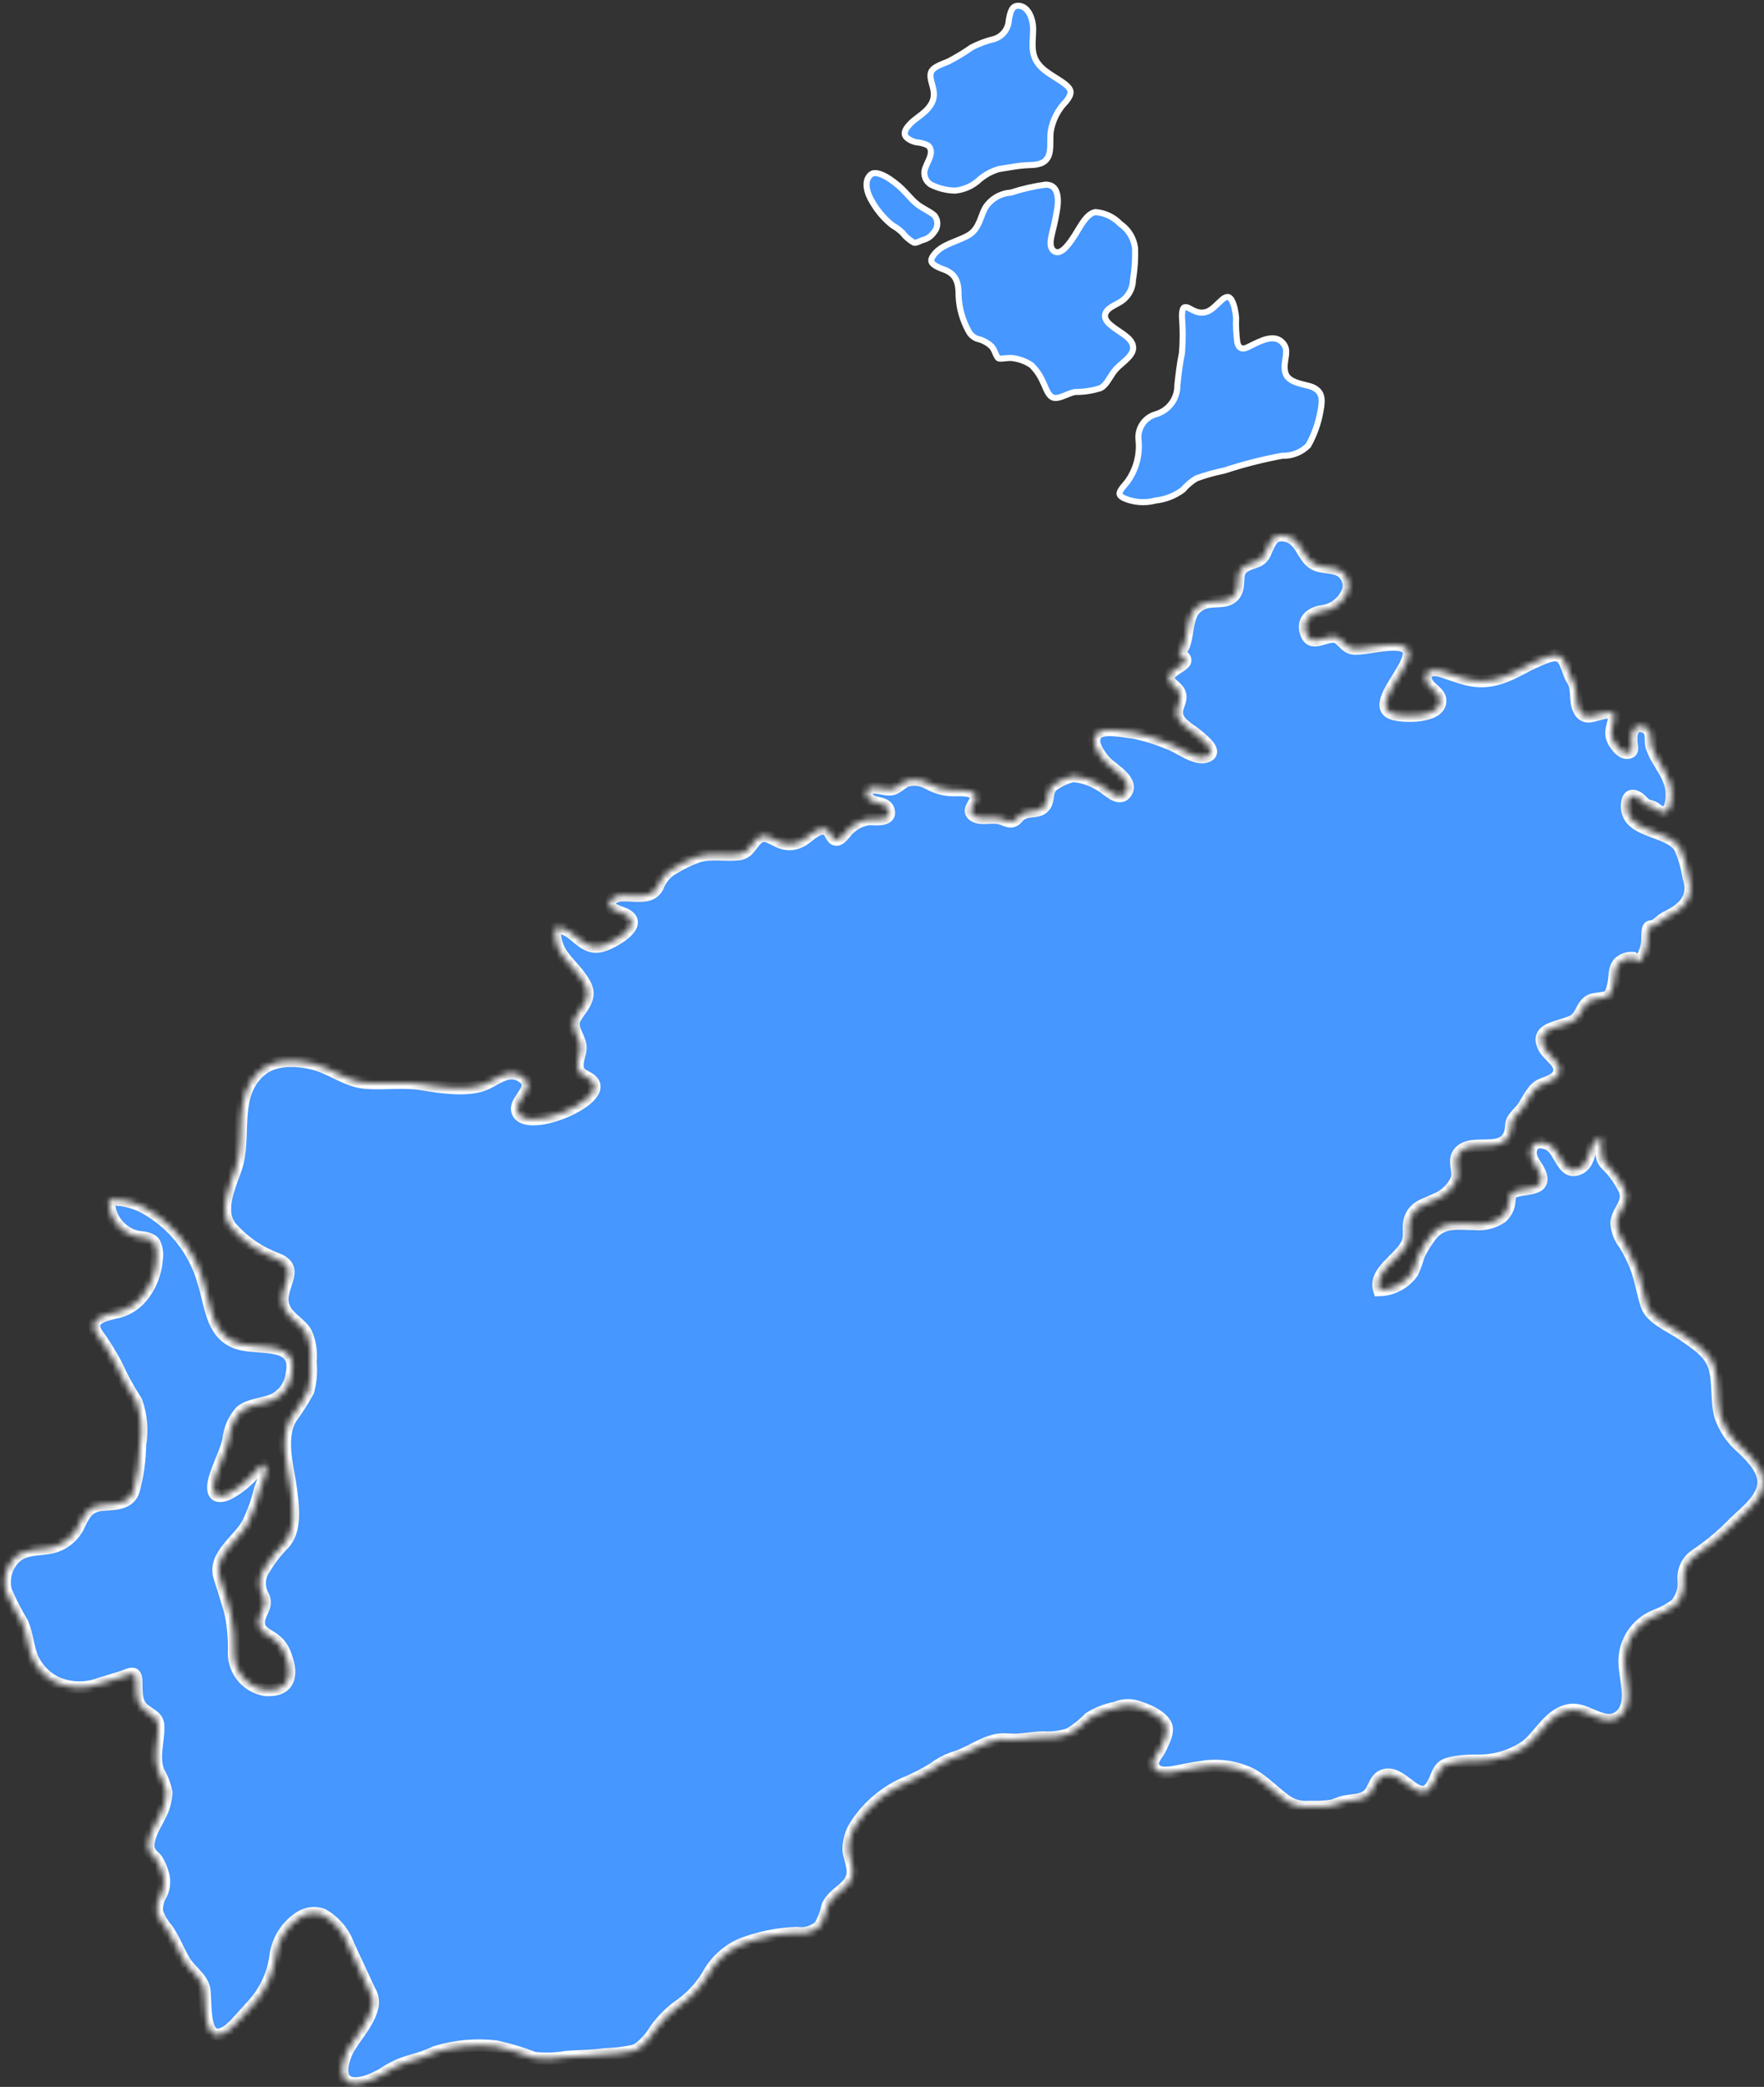
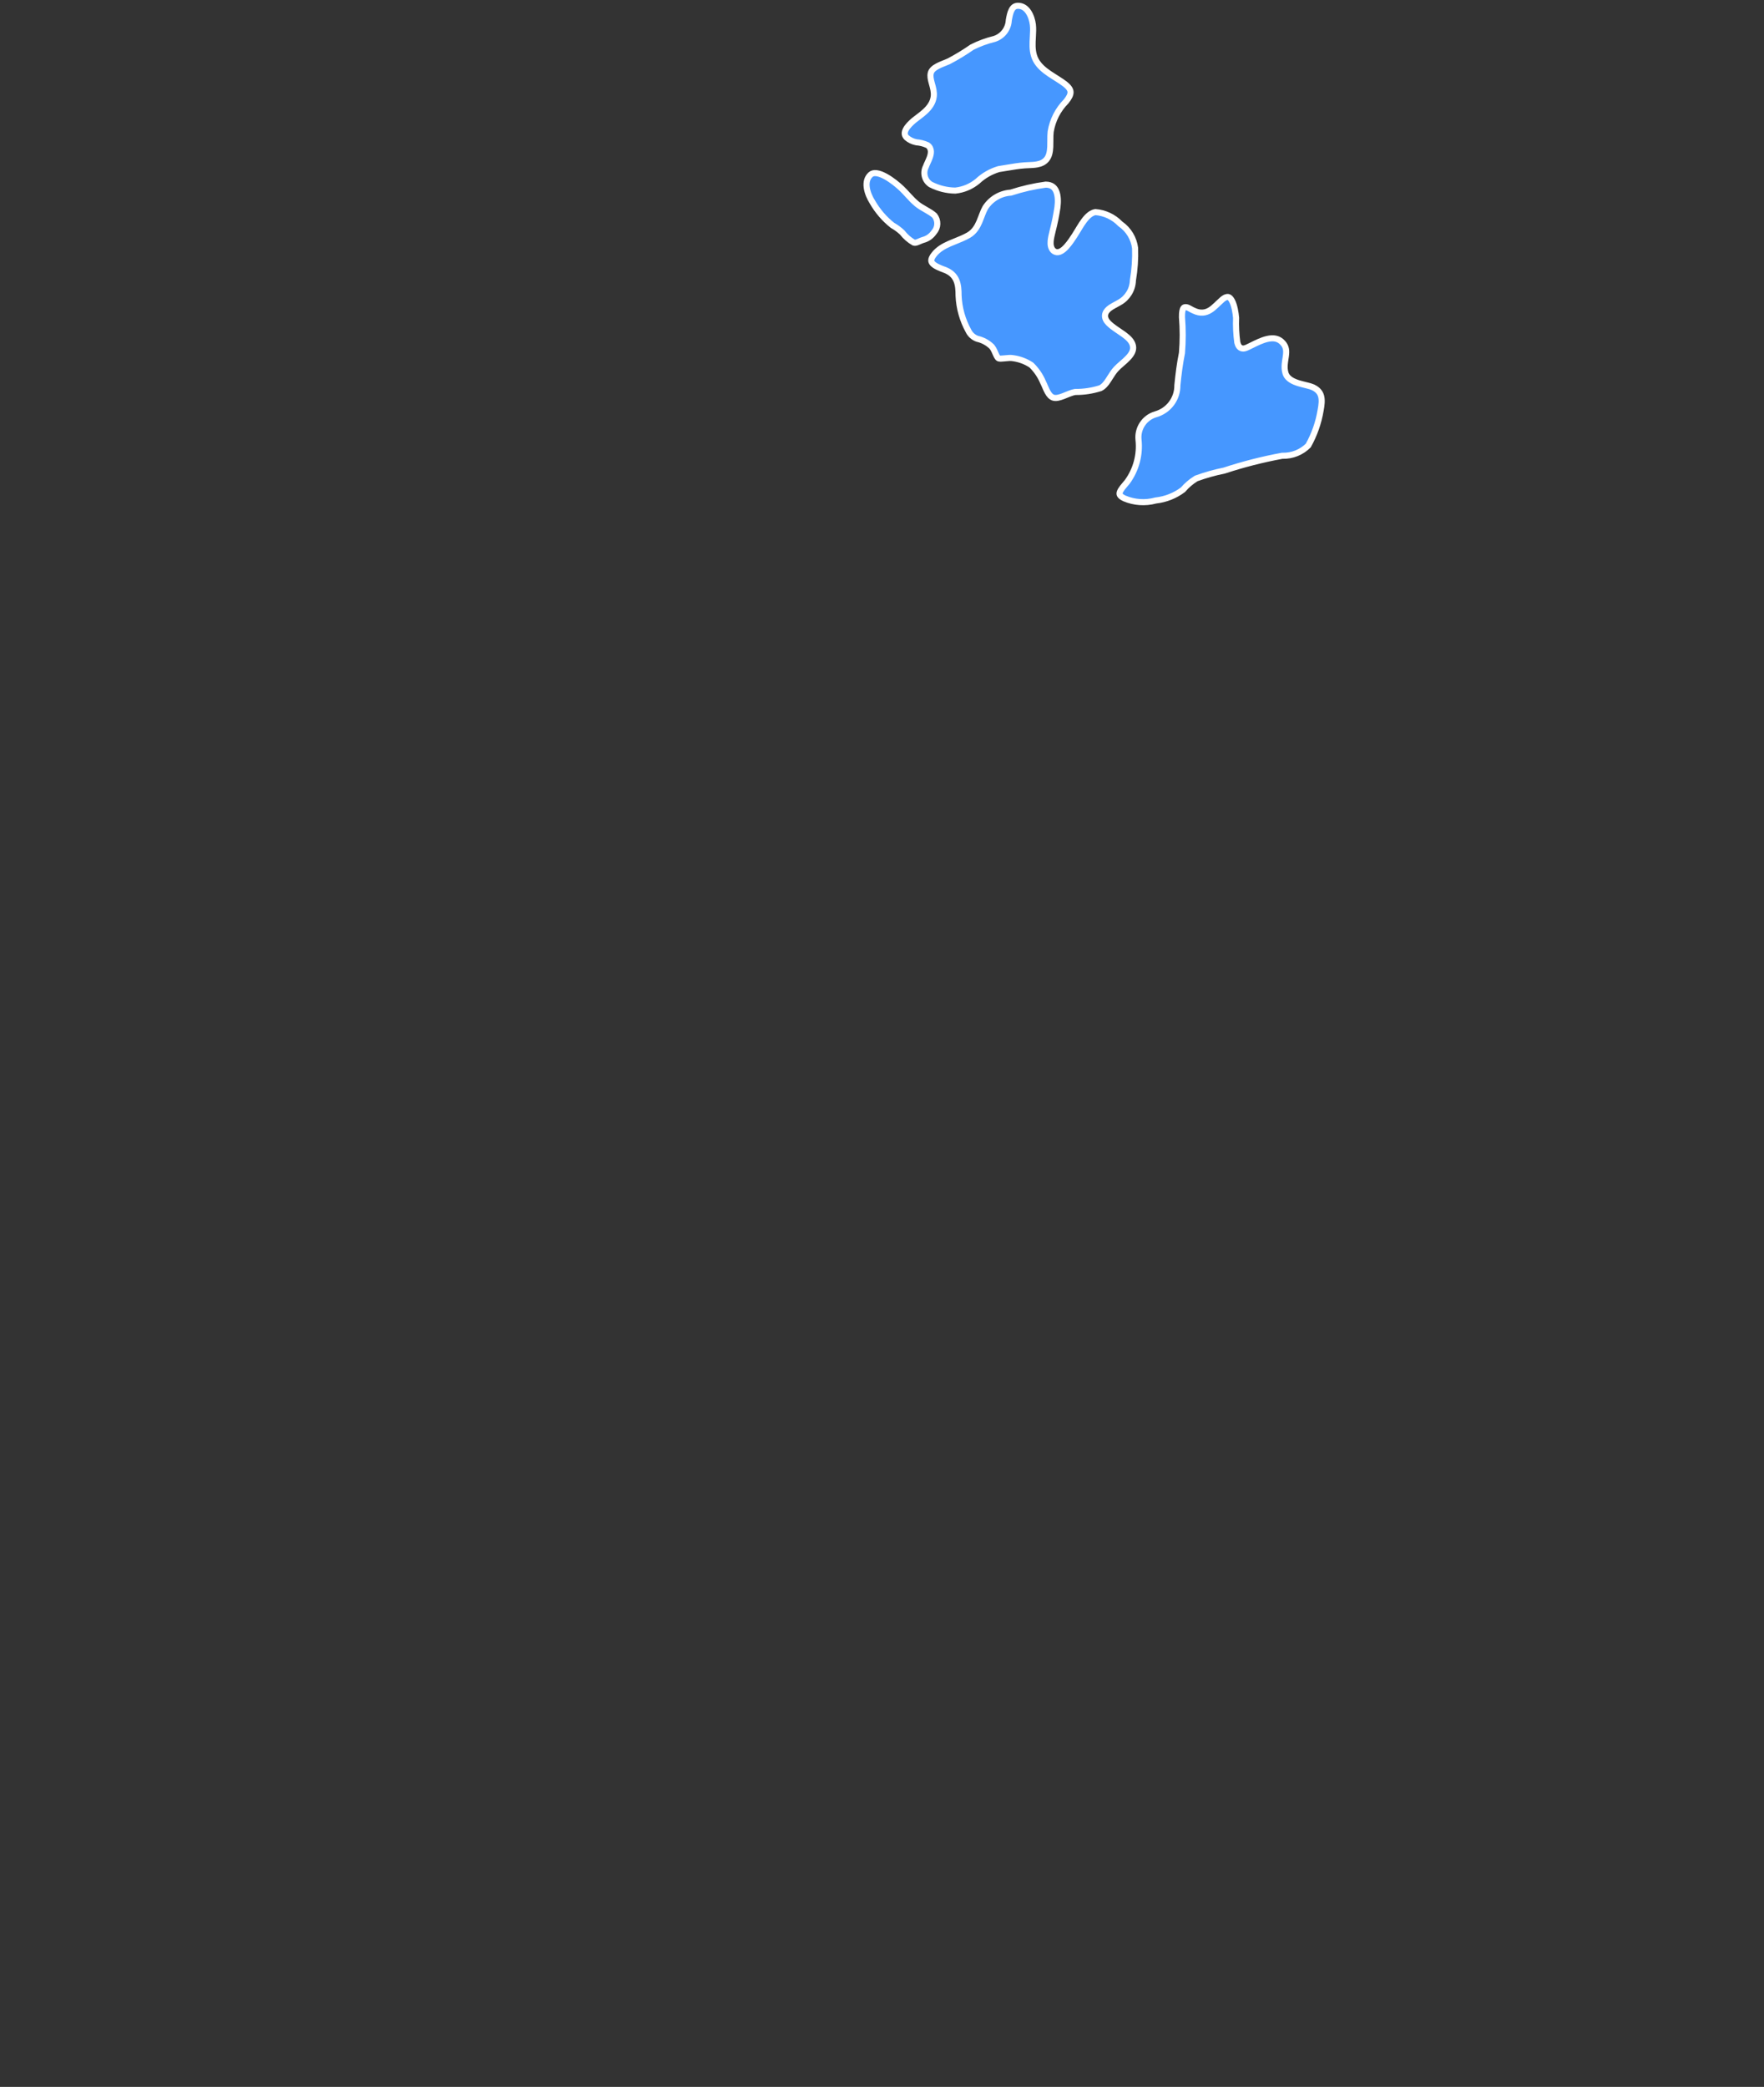
<svg xmlns="http://www.w3.org/2000/svg" width="290" height="343" viewBox="0 0 290 343" fill="none">
  <rect x="0" y="0" width="290" height="343" fill="#333333" stroke="none" />
  <mask id="path-1-inside-1_680_3019" fill="white">
-     <path d="M289.725 244.785C288.931 247.276 285.947 249.257 284.303 251.087C282.601 252.751 280.748 254.255 278.768 255.578C278.107 256.019 277.575 256.626 277.223 257.338C276.872 258.05 276.714 258.842 276.765 259.634C276.854 260.372 276.785 261.119 276.564 261.828C276.342 262.537 275.973 263.191 275.481 263.747C274.488 264.474 273.401 265.065 272.25 265.502C270.829 266.048 269.59 266.984 268.678 268.203C267.765 269.421 267.216 270.872 267.093 272.389C266.772 275.257 268.982 279.936 266.243 282.106C263.768 283.992 260.878 280.672 258.214 281.03C254.795 281.483 253.321 285.049 250.885 286.973C248.581 288.561 245.843 289.398 243.045 289.37C242.006 289.37 240.872 289.369 239.795 289.539C239.153 289.603 238.52 289.736 237.906 289.936C236.452 290.426 236.301 291.822 235.677 292.992C233.561 297.237 230.898 291.275 227.932 291.671C226.401 291.879 226.043 293.256 225.457 294.369C224.456 296.011 222.623 295.747 220.999 296.105C220.205 296.275 219.544 296.69 218.732 296.803C217.618 296.957 216.492 297.008 215.369 296.954C214.206 297.073 213.032 296.857 211.988 296.332C209.758 294.954 207.983 292.785 205.64 291.558C203.141 290.353 200.33 289.951 197.592 290.407C196.251 290.577 194.967 290.841 193.644 291.105C192.605 291.332 190.489 291.728 189.753 290.615C189.016 289.502 190.244 288.426 190.622 287.653C190.999 286.879 192.133 284.898 191.755 283.709C191.188 281.973 188.147 280.804 186.579 280.389C185.51 280.148 184.391 280.254 183.386 280.69C181.865 280.978 180.41 281.548 179.098 282.37C178.129 283.371 177.037 284.246 175.849 284.973C174.492 285.451 173.053 285.65 171.617 285.558C170.276 285.558 168.991 285.785 167.65 285.898C166.309 286.011 165.421 285.804 164.306 285.898C161.491 286.294 159.376 288.2 156.75 288.898C155.572 289.323 154.464 289.921 153.463 290.671C152.164 291.482 150.806 292.195 149.401 292.803C145.88 294.2 142.872 296.644 140.787 299.803C139.904 301.082 139.454 302.609 139.502 304.162C139.634 305.18 140.031 306.143 140.163 307.181C140.522 310.275 137.009 310.784 136.026 313.331C135.785 314.457 135.37 315.539 134.798 316.539C134.296 317.003 133.696 317.348 133.041 317.547C132.387 317.746 131.696 317.795 131.02 317.69C127.868 317.791 124.757 318.429 121.82 319.577C119.442 320.633 117.491 322.462 116.285 324.765C115.02 326.803 113.332 328.546 111.335 329.878C109.97 330.921 108.766 332.161 107.765 333.557C107.068 334.728 106.166 335.763 105.101 336.614C104.808 336.806 104.49 336.958 104.157 337.067C102.579 337.408 100.972 337.598 99.358 337.633C97.261 337.935 95.24 337.897 93.143 338.067C91.385 338.378 89.591 338.435 87.816 338.237C85.778 337.446 83.68 336.815 81.544 336.35C78.225 335.965 74.862 336.267 71.664 337.237C70.344 337.847 68.972 338.339 67.565 338.708C65.918 339.16 64.359 339.887 62.955 340.859C61.576 341.652 58.686 343.048 57.099 342.086C55.512 341.123 56.57 337.935 57.344 336.633C58.705 334.35 60.65 332.406 61.255 329.727C61.418 328.853 61.242 327.949 60.764 327.199C59.611 324.727 58.478 322.237 57.307 319.765C56.549 317.606 55.032 315.796 53.037 314.671C52.414 314.452 51.748 314.381 51.093 314.463C50.437 314.545 49.809 314.777 49.259 315.143C48.138 315.882 47.197 316.861 46.504 318.01C45.811 319.16 45.384 320.449 45.254 321.784C44.856 324.37 43.781 326.804 42.137 328.84C41.249 329.897 40.248 330.935 39.379 331.916C38.51 332.897 37.169 334.369 35.809 334.425C33.296 334.538 33.919 328.312 33.542 326.746C33.013 324.859 31.237 323.897 30.292 322.275C29.348 320.652 28.611 318.709 27.459 317.048C26.734 316.226 26.176 315.271 25.815 314.237C25.728 313.233 25.966 312.227 26.495 311.369C26.782 310.786 26.946 310.149 26.975 309.5C27.004 308.851 26.899 308.202 26.665 307.596C26.47 306.931 26.184 306.296 25.815 305.709C25.513 305.237 25.059 305.011 24.776 304.558C24.524 304.185 24.392 303.744 24.398 303.294C24.398 301.577 25.796 299.52 26.401 298.218C26.971 297.091 27.299 295.857 27.364 294.596C27.118 293.386 26.671 292.225 26.042 291.162C25.135 288.822 26.042 286.275 26.042 283.86C26.042 282.313 25.022 281.973 23.907 281.162C22.264 279.955 22.49 278.389 22.415 276.54C22.415 276.125 22.415 275.294 21.942 275.125C21.47 274.955 20.601 275.445 20.242 275.558C18.995 275.917 17.767 276.351 16.464 276.709C15.286 277.164 14.029 277.379 12.767 277.34C11.504 277.301 10.263 277.009 9.115 276.483C7.449 275.629 6.118 274.24 5.337 272.54C4.563 270.653 4.487 268.634 3.694 266.766C2.654 265.054 1.739 263.27 0.954 261.427C0.712 260.471 0.724 259.468 0.989 258.519C1.254 257.569 1.763 256.705 2.466 256.012C4.052 254.502 6.244 254.766 8.341 254.37C9.392 254.148 10.374 253.675 11.203 252.991C12.032 252.308 12.683 251.435 13.101 250.446C14.046 248.446 14.802 247.446 17.087 247.314C18.977 247.201 21.319 247.144 21.98 244.974C22.641 242.511 22.996 239.976 23.038 237.427C23.454 235.035 23.232 232.575 22.396 230.295C21.149 228.375 20.051 226.363 19.109 224.276C18.127 222.433 17.015 220.662 15.784 218.975C14.613 216.748 17.069 216.201 18.75 215.786C20.511 215.49 22.111 214.581 23.265 213.22C24.717 211.479 25.588 209.329 25.759 207.069C25.926 206.13 25.801 205.162 25.399 204.296C24.795 203.447 23.624 203.409 22.698 203.296C21.308 203.003 20.066 202.229 19.191 201.111C18.316 199.992 17.866 198.601 17.919 197.183C19.882 197.072 21.839 197.489 23.586 198.39C25.981 199.685 28.09 201.448 29.787 203.574C31.485 205.701 32.736 208.147 33.466 210.767C34.751 214.88 34.788 219.843 39.776 220.956C43.365 221.748 49.108 220.465 47.937 225.918C47.824 226.815 47.483 227.669 46.948 228.399C46.412 229.129 45.699 229.71 44.876 230.088C43.119 230.824 41.098 230.767 39.587 231.974C38.407 233.295 37.69 234.965 37.547 236.729C36.999 238.936 35.846 240.936 35.261 243.106C34.675 245.276 35.261 246.559 37.565 245.502C38.854 244.814 40.032 243.936 41.06 242.899C41.514 242.484 42.779 240.786 43.403 240.748C44.385 240.748 42.987 243.993 42.761 244.71C42.289 246.713 41.592 248.656 40.682 250.502C39.171 253.163 35.015 255.747 36.073 259.144C36.696 261.238 37.452 263.313 37.962 265.427C38.361 267.483 38.526 269.578 38.453 271.672C38.445 273.141 38.965 274.564 39.918 275.682C40.871 276.801 42.195 277.54 43.648 277.766C47.956 278.03 48.163 274.879 46.784 271.634C46.403 270.683 45.745 269.869 44.895 269.294C44.083 268.691 42.817 268.257 42.609 267.125C42.25 265.238 44.177 264.295 43.289 262.332C42.88 261.643 42.679 260.85 42.713 260.05C42.746 259.249 43.013 258.475 43.478 257.823C44.386 256.305 45.477 254.905 46.728 253.653C48.749 251.351 48.182 247.446 47.804 244.559C47.313 240.955 45.915 236.484 47.804 233.125C48.858 231.703 49.811 230.209 50.657 228.654C51.092 227.089 51.226 225.457 51.054 223.843C51.235 222.222 50.987 220.583 50.336 219.088C49.429 217.465 47.483 216.692 46.728 214.975C45.273 211.711 49.901 208.579 45.424 206.862C42.499 205.766 39.9 203.948 37.868 201.579C35.846 198.881 37.868 194.73 38.793 192.013C40.569 186.806 38.019 179.956 42.931 175.881C45.178 173.994 48.806 174.164 51.488 174.825C54.492 175.56 56.891 177.692 60.046 177.957C63.201 178.221 66.337 177.673 69.491 178.221C72.382 178.692 76.444 179.315 79.277 178.372C81.412 177.674 83.433 175.334 85.889 176.994C88.345 178.655 84.774 180.636 85.001 182.372C85.606 186.805 100.114 180.9 97.394 177.73C96.525 176.73 94.881 176.806 94.957 175.051C94.957 173.655 95.769 172.787 95.297 171.277C94.825 169.768 93.71 168.617 94.73 167.032C95.75 165.447 97.337 163.976 96.185 161.787C94.296 158.297 90.876 157.032 91.273 152.485C94.654 152.202 95.561 156.749 99.415 155.315C101.304 154.636 106.178 151.749 102.589 150.183C101.644 149.768 99.018 149.184 100.7 147.674C101.588 146.844 103.666 147.259 104.761 147.24C106.273 147.24 107.387 147.127 108.162 145.693C108.64 144.401 109.574 143.328 110.788 142.674C112.025 141.917 113.335 141.285 114.698 140.787C116.946 140.089 119.175 140.655 121.404 140.41C123.161 140.221 123.426 138.712 124.616 137.75C125.806 136.788 126.902 137.92 128.186 138.41C128.848 138.69 129.573 138.79 130.286 138.701C130.999 138.611 131.676 138.335 132.248 137.901C133.211 137.259 134.609 135.75 135.894 136.335C136.555 136.637 136.631 137.769 137.292 137.976C137.953 138.184 138.482 137.448 138.916 136.957C139.391 136.326 139.986 135.794 140.667 135.393C141.347 134.991 142.101 134.728 142.884 134.618C143.866 134.618 146.662 135.033 146.076 133.089C145.566 131.561 142.959 132.354 142.525 130.769C142.015 128.882 144.414 129.505 145.396 129.674C147.285 130.014 147.474 129.146 148.948 128.354C149.576 128.166 150.236 128.111 150.887 128.192C151.537 128.274 152.163 128.489 152.726 128.825C153.92 129.484 155.254 129.846 156.618 129.882C157.543 129.882 159.98 129.674 160.396 130.788C160.811 131.901 158.507 133.165 160.264 134.165C161.284 134.75 163.192 134.165 164.401 134.505C165.024 134.655 165.742 135.127 166.403 134.995C167.064 134.863 167.31 134.24 167.858 133.863C169.01 133.033 170.654 133.712 171.636 132.599C172.618 131.486 171.901 130.052 173.072 129.09C174.077 128.353 175.221 127.826 176.434 127.542C178.028 127.687 179.563 128.211 180.912 129.071C181.97 129.599 183.896 131.882 185.068 130.335C186.598 128.316 182.668 126.316 181.648 125.127C180.628 123.939 178.928 121.599 180.553 120.41C181.818 119.524 184.916 120.297 186.371 120.41C188.314 120.804 190.213 121.392 192.038 122.165C193.739 122.693 196.44 124.958 198.254 124.373C200.615 123.618 197.366 121.335 196.535 120.599C195.231 119.599 193.21 118.58 193.512 116.712C193.682 115.694 194.362 114.939 193.928 113.863C193.493 112.788 192.171 112.411 192.133 111.524C192.039 109.637 197.007 109.184 193.795 107.411C196.1 105.015 194.154 100.505 197.989 99.109C199.576 98.524 201.767 99.298 202.939 97.769C204.11 96.241 202.939 94.373 204.356 93.279C205.772 92.185 207.208 92.694 208.02 90.845C208.738 89.279 209.173 87.6 211.345 88.053C213.518 88.505 213.877 90.468 215.124 91.921C216.37 93.373 217.806 93.052 219.468 93.468C219.868 93.553 220.245 93.724 220.573 93.967C220.901 94.211 221.173 94.522 221.37 94.88C221.567 95.238 221.685 95.634 221.716 96.042C221.746 96.449 221.688 96.858 221.547 97.241C221.173 98.151 220.552 98.939 219.754 99.515C218.957 100.092 218.014 100.435 217.032 100.505C215.142 100.92 213.952 102.279 214.802 104.279C215.879 106.75 218.581 103.599 220.224 105.033C221.49 106.147 221.622 106.769 223.549 106.581C224.834 106.467 226.118 106.222 227.327 106.071C238.662 104.675 223.209 115.882 229.216 117.392C231.105 117.882 236.622 117.901 236.773 115.316C236.924 113.618 234.581 113.165 234.393 111.543C234.204 109.92 236.017 109.996 237.094 110.354C239.965 111.297 242.251 112.392 245.312 111.788C248.372 111.184 250.356 109.562 253.133 108.448C254.285 107.977 256.023 107.109 256.911 108.298C257.629 109.184 257.837 110.731 258.498 111.75C259.48 113.279 258.781 115.279 259.65 116.788C259.807 117.138 260.082 117.423 260.427 117.592C260.772 117.761 261.166 117.803 261.539 117.712C261.917 117.712 265.317 116.543 265.317 117.26C265.544 119.146 264.278 120.09 265.317 121.939C265.752 122.656 266.583 123.826 267.584 123.731C268.586 123.637 268.302 122.901 268.227 122.071C268.113 120.712 268.321 118.939 270.116 119.41C271.91 119.882 271.117 121.561 271.57 122.882C272.553 125.675 274.933 127.58 274.82 130.788C274.82 132.014 274.423 134.071 272.93 133.391C272.364 133.146 272.156 132.731 271.476 132.542C270.796 132.354 270.607 132.373 269.965 131.674C268.982 130.637 267.641 130.203 267.49 132.127C267.074 137.014 274.328 136.184 276.199 139.335C276.863 140.874 277.333 142.49 277.597 144.146C278.692 147.655 276.784 149.372 273.818 150.806C273.138 151.165 272.628 151.787 271.929 152.165C271.665 152.297 271.363 152.165 271.098 152.391C270.834 152.617 270.815 153.58 270.815 154.278C270.824 155.102 270.656 155.919 270.323 156.674C270.153 157.146 269.738 158.032 269.209 158.089C269.004 157.84 268.762 157.623 268.491 157.448C267.829 157.388 267.165 157.547 266.602 157.9C265.223 158.749 265.563 160.315 265.261 161.674C264.751 164.183 264.354 163.844 262.125 164.221C260.368 164.523 260.236 166.108 259.291 167.259C257.836 168.994 251.735 168.391 253.907 172.315C254.53 173.428 256.42 174.598 256.363 175.806C256.363 177.56 254.19 177.787 253.038 178.447C251.886 179.108 251.149 180.881 250.223 182.221C249.721 182.734 249.247 183.276 248.807 183.843C248.278 184.655 248.542 185.202 248.296 186.051C247.239 189.994 241.798 186.881 239.814 189.504C238.908 190.711 239.814 192.315 239.531 193.692C239.203 194.469 238.724 195.173 238.12 195.763C237.517 196.352 236.802 196.816 236.017 197.126C234.26 197.994 232.636 198.201 231.861 200.183C231.275 201.673 231.993 203.069 231.275 204.503C230.085 206.937 225.759 208.994 226.742 212.05C227.824 212.023 228.886 211.742 229.84 211.231C230.795 210.72 231.617 209.992 232.239 209.107C232.636 208.164 232.983 207.2 233.278 206.22C233.805 205.147 234.438 204.13 235.167 203.183C237.056 200.617 239.588 201.164 242.44 201.183C243.993 201.337 245.55 200.943 246.842 200.069C247.46 199.524 247.89 198.798 248.07 197.994C248.24 197.296 248.07 196.428 248.693 195.994C250.167 195.051 254.512 195.994 253.151 192.711C252.623 191.447 251.262 190.371 251.735 188.824C252.112 187.56 253.34 187.579 254.436 188.013C256.495 188.843 256.779 192.975 259.234 192.22C261.69 191.466 260.859 188.673 262.635 187.277C262.824 187.126 263.032 186.994 263.258 186.843C263.153 187.944 263.191 189.054 263.372 190.145C263.542 191.088 264.335 191.598 264.958 192.315C265.729 193.225 266.394 194.219 266.942 195.277C268.17 197.673 265.865 198.805 265.733 201.069C265.842 202.337 266.322 203.544 267.112 204.541C267.777 205.647 268.358 206.801 268.85 207.994C269.738 210.145 270.002 212.484 270.739 214.616C271.476 216.748 274.763 218.031 276.69 219.39C278.617 220.748 281.073 222.182 281.828 224.673C282.584 227.163 282.131 230.069 282.811 232.71C283.498 234.747 284.725 236.56 286.362 237.955C288.554 240.012 290.556 242.295 289.725 244.785Z" />
-   </mask>
+     </mask>
  <path d="M289.725 244.785C288.931 247.276 285.947 249.257 284.303 251.087C282.601 252.751 280.748 254.255 278.768 255.578C278.107 256.019 277.575 256.626 277.223 257.338C276.872 258.05 276.714 258.842 276.765 259.634C276.854 260.372 276.785 261.119 276.564 261.828C276.342 262.537 275.973 263.191 275.481 263.747C274.488 264.474 273.401 265.065 272.25 265.502C270.829 266.048 269.59 266.984 268.678 268.203C267.765 269.421 267.216 270.872 267.093 272.389C266.772 275.257 268.982 279.936 266.243 282.106C263.768 283.992 260.878 280.672 258.214 281.03C254.795 281.483 253.321 285.049 250.885 286.973C248.581 288.561 245.843 289.398 243.045 289.37C242.006 289.37 240.872 289.369 239.795 289.539C239.153 289.603 238.52 289.736 237.906 289.936C236.452 290.426 236.301 291.822 235.677 292.992C233.561 297.237 230.898 291.275 227.932 291.671C226.401 291.879 226.043 293.256 225.457 294.369C224.456 296.011 222.623 295.747 220.999 296.105C220.205 296.275 219.544 296.69 218.732 296.803C217.618 296.957 216.492 297.008 215.369 296.954C214.206 297.073 213.032 296.857 211.988 296.332C209.758 294.954 207.983 292.785 205.64 291.558C203.141 290.353 200.33 289.951 197.592 290.407C196.251 290.577 194.967 290.841 193.644 291.105C192.605 291.332 190.489 291.728 189.753 290.615C189.016 289.502 190.244 288.426 190.622 287.653C190.999 286.879 192.133 284.898 191.755 283.709C191.188 281.973 188.147 280.804 186.579 280.389C185.51 280.148 184.391 280.254 183.386 280.69C181.865 280.978 180.41 281.548 179.098 282.37C178.129 283.371 177.037 284.246 175.849 284.973C174.492 285.451 173.053 285.65 171.617 285.558C170.276 285.558 168.991 285.785 167.65 285.898C166.309 286.011 165.421 285.804 164.306 285.898C161.491 286.294 159.376 288.2 156.75 288.898C155.572 289.323 154.464 289.921 153.463 290.671C152.164 291.482 150.806 292.195 149.401 292.803C145.88 294.2 142.872 296.644 140.787 299.803C139.904 301.082 139.454 302.609 139.502 304.162C139.634 305.18 140.031 306.143 140.163 307.181C140.522 310.275 137.009 310.784 136.026 313.331C135.785 314.457 135.37 315.539 134.798 316.539C134.296 317.003 133.696 317.348 133.041 317.547C132.387 317.746 131.696 317.795 131.02 317.69C127.868 317.791 124.757 318.429 121.82 319.577C119.442 320.633 117.491 322.462 116.285 324.765C115.02 326.803 113.332 328.546 111.335 329.878C109.97 330.921 108.766 332.161 107.765 333.557C107.068 334.728 106.166 335.763 105.101 336.614C104.808 336.806 104.49 336.958 104.157 337.067C102.579 337.408 100.972 337.598 99.358 337.633C97.261 337.935 95.24 337.897 93.143 338.067C91.385 338.378 89.591 338.435 87.816 338.237C85.778 337.446 83.68 336.815 81.544 336.35C78.225 335.965 74.862 336.267 71.664 337.237C70.344 337.847 68.972 338.339 67.565 338.708C65.918 339.16 64.359 339.887 62.955 340.859C61.576 341.652 58.686 343.048 57.099 342.086C55.512 341.123 56.57 337.935 57.344 336.633C58.705 334.35 60.65 332.406 61.255 329.727C61.418 328.853 61.242 327.949 60.764 327.199C59.611 324.727 58.478 322.237 57.307 319.765C56.549 317.606 55.032 315.796 53.037 314.671C52.414 314.452 51.748 314.381 51.093 314.463C50.437 314.545 49.809 314.777 49.259 315.143C48.138 315.882 47.197 316.861 46.504 318.01C45.811 319.16 45.384 320.449 45.254 321.784C44.856 324.37 43.781 326.804 42.137 328.84C41.249 329.897 40.248 330.935 39.379 331.916C38.51 332.897 37.169 334.369 35.809 334.425C33.296 334.538 33.919 328.312 33.542 326.746C33.013 324.859 31.237 323.897 30.292 322.275C29.348 320.652 28.611 318.709 27.459 317.048C26.734 316.226 26.176 315.271 25.815 314.237C25.728 313.233 25.966 312.227 26.495 311.369C26.782 310.786 26.946 310.149 26.975 309.5C27.004 308.851 26.899 308.202 26.665 307.596C26.47 306.931 26.184 306.296 25.815 305.709C25.513 305.237 25.059 305.011 24.776 304.558C24.524 304.185 24.392 303.744 24.398 303.294C24.398 301.577 25.796 299.52 26.401 298.218C26.971 297.091 27.299 295.857 27.364 294.596C27.118 293.386 26.671 292.225 26.042 291.162C25.135 288.822 26.042 286.275 26.042 283.86C26.042 282.313 25.022 281.973 23.907 281.162C22.264 279.955 22.49 278.389 22.415 276.54C22.415 276.125 22.415 275.294 21.942 275.125C21.47 274.955 20.601 275.445 20.242 275.558C18.995 275.917 17.767 276.351 16.464 276.709C15.286 277.164 14.029 277.379 12.767 277.34C11.504 277.301 10.263 277.009 9.115 276.483C7.449 275.629 6.118 274.24 5.337 272.54C4.563 270.653 4.487 268.634 3.694 266.766C2.654 265.054 1.739 263.27 0.954 261.427C0.712 260.471 0.724 259.468 0.989 258.519C1.254 257.569 1.763 256.705 2.466 256.012C4.052 254.502 6.244 254.766 8.341 254.37C9.392 254.148 10.374 253.675 11.203 252.991C12.032 252.308 12.683 251.435 13.101 250.446C14.046 248.446 14.802 247.446 17.087 247.314C18.977 247.201 21.319 247.144 21.98 244.974C22.641 242.511 22.996 239.976 23.038 237.427C23.454 235.035 23.232 232.575 22.396 230.295C21.149 228.375 20.051 226.363 19.109 224.276C18.127 222.433 17.015 220.662 15.784 218.975C14.613 216.748 17.069 216.201 18.75 215.786C20.511 215.49 22.111 214.581 23.265 213.22C24.717 211.479 25.588 209.329 25.759 207.069C25.926 206.13 25.801 205.162 25.399 204.296C24.795 203.447 23.624 203.409 22.698 203.296C21.308 203.003 20.066 202.229 19.191 201.111C18.316 199.992 17.866 198.601 17.919 197.183C19.882 197.072 21.839 197.489 23.586 198.39C25.981 199.685 28.09 201.448 29.787 203.574C31.485 205.701 32.736 208.147 33.466 210.767C34.751 214.88 34.788 219.843 39.776 220.956C43.365 221.748 49.108 220.465 47.937 225.918C47.824 226.815 47.483 227.669 46.948 228.399C46.412 229.129 45.699 229.71 44.876 230.088C43.119 230.824 41.098 230.767 39.587 231.974C38.407 233.295 37.69 234.965 37.547 236.729C36.999 238.936 35.846 240.936 35.261 243.106C34.675 245.276 35.261 246.559 37.565 245.502C38.854 244.814 40.032 243.936 41.06 242.899C41.514 242.484 42.779 240.786 43.403 240.748C44.385 240.748 42.987 243.993 42.761 244.71C42.289 246.713 41.592 248.656 40.682 250.502C39.171 253.163 35.015 255.747 36.073 259.144C36.696 261.238 37.452 263.313 37.962 265.427C38.361 267.483 38.526 269.578 38.453 271.672C38.445 273.141 38.965 274.564 39.918 275.682C40.871 276.801 42.195 277.54 43.648 277.766C47.956 278.03 48.163 274.879 46.784 271.634C46.403 270.683 45.745 269.869 44.895 269.294C44.083 268.691 42.817 268.257 42.609 267.125C42.25 265.238 44.177 264.295 43.289 262.332C42.88 261.643 42.679 260.85 42.713 260.05C42.746 259.249 43.013 258.475 43.478 257.823C44.386 256.305 45.477 254.905 46.728 253.653C48.749 251.351 48.182 247.446 47.804 244.559C47.313 240.955 45.915 236.484 47.804 233.125C48.858 231.703 49.811 230.209 50.657 228.654C51.092 227.089 51.226 225.457 51.054 223.843C51.235 222.222 50.987 220.583 50.336 219.088C49.429 217.465 47.483 216.692 46.728 214.975C45.273 211.711 49.901 208.579 45.424 206.862C42.499 205.766 39.9 203.948 37.868 201.579C35.846 198.881 37.868 194.73 38.793 192.013C40.569 186.806 38.019 179.956 42.931 175.881C45.178 173.994 48.806 174.164 51.488 174.825C54.492 175.56 56.891 177.692 60.046 177.957C63.201 178.221 66.337 177.673 69.491 178.221C72.382 178.692 76.444 179.315 79.277 178.372C81.412 177.674 83.433 175.334 85.889 176.994C88.345 178.655 84.774 180.636 85.001 182.372C85.606 186.805 100.114 180.9 97.394 177.73C96.525 176.73 94.881 176.806 94.957 175.051C94.957 173.655 95.769 172.787 95.297 171.277C94.825 169.768 93.71 168.617 94.73 167.032C95.75 165.447 97.337 163.976 96.185 161.787C94.296 158.297 90.876 157.032 91.273 152.485C94.654 152.202 95.561 156.749 99.415 155.315C101.304 154.636 106.178 151.749 102.589 150.183C101.644 149.768 99.018 149.184 100.7 147.674C101.588 146.844 103.666 147.259 104.761 147.24C106.273 147.24 107.387 147.127 108.162 145.693C108.64 144.401 109.574 143.328 110.788 142.674C112.025 141.917 113.335 141.285 114.698 140.787C116.946 140.089 119.175 140.655 121.404 140.41C123.161 140.221 123.426 138.712 124.616 137.75C125.806 136.788 126.902 137.92 128.186 138.41C128.848 138.69 129.573 138.79 130.286 138.701C130.999 138.611 131.676 138.335 132.248 137.901C133.211 137.259 134.609 135.75 135.894 136.335C136.555 136.637 136.631 137.769 137.292 137.976C137.953 138.184 138.482 137.448 138.916 136.957C139.391 136.326 139.986 135.794 140.667 135.393C141.347 134.991 142.101 134.728 142.884 134.618C143.866 134.618 146.662 135.033 146.076 133.089C145.566 131.561 142.959 132.354 142.525 130.769C142.015 128.882 144.414 129.505 145.396 129.674C147.285 130.014 147.474 129.146 148.948 128.354C149.576 128.166 150.236 128.111 150.887 128.192C151.537 128.274 152.163 128.489 152.726 128.825C153.92 129.484 155.254 129.846 156.618 129.882C157.543 129.882 159.98 129.674 160.396 130.788C160.811 131.901 158.507 133.165 160.264 134.165C161.284 134.75 163.192 134.165 164.401 134.505C165.024 134.655 165.742 135.127 166.403 134.995C167.064 134.863 167.31 134.24 167.858 133.863C169.01 133.033 170.654 133.712 171.636 132.599C172.618 131.486 171.901 130.052 173.072 129.09C174.077 128.353 175.221 127.826 176.434 127.542C178.028 127.687 179.563 128.211 180.912 129.071C181.97 129.599 183.896 131.882 185.068 130.335C186.598 128.316 182.668 126.316 181.648 125.127C180.628 123.939 178.928 121.599 180.553 120.41C181.818 119.524 184.916 120.297 186.371 120.41C188.314 120.804 190.213 121.392 192.038 122.165C193.739 122.693 196.44 124.958 198.254 124.373C200.615 123.618 197.366 121.335 196.535 120.599C195.231 119.599 193.21 118.58 193.512 116.712C193.682 115.694 194.362 114.939 193.928 113.863C193.493 112.788 192.171 112.411 192.133 111.524C192.039 109.637 197.007 109.184 193.795 107.411C196.1 105.015 194.154 100.505 197.989 99.109C199.576 98.524 201.767 99.298 202.939 97.769C204.11 96.241 202.939 94.373 204.356 93.279C205.772 92.185 207.208 92.694 208.02 90.845C208.738 89.279 209.173 87.6 211.345 88.053C213.518 88.505 213.877 90.468 215.124 91.921C216.37 93.373 217.806 93.052 219.468 93.468C219.868 93.553 220.245 93.724 220.573 93.967C220.901 94.211 221.173 94.522 221.37 94.88C221.567 95.238 221.685 95.634 221.716 96.042C221.746 96.449 221.688 96.858 221.547 97.241C221.173 98.151 220.552 98.939 219.754 99.515C218.957 100.092 218.014 100.435 217.032 100.505C215.142 100.92 213.952 102.279 214.802 104.279C215.879 106.75 218.581 103.599 220.224 105.033C221.49 106.147 221.622 106.769 223.549 106.581C224.834 106.467 226.118 106.222 227.327 106.071C238.662 104.675 223.209 115.882 229.216 117.392C231.105 117.882 236.622 117.901 236.773 115.316C236.924 113.618 234.581 113.165 234.393 111.543C234.204 109.92 236.017 109.996 237.094 110.354C239.965 111.297 242.251 112.392 245.312 111.788C248.372 111.184 250.356 109.562 253.133 108.448C254.285 107.977 256.023 107.109 256.911 108.298C257.629 109.184 257.837 110.731 258.498 111.75C259.48 113.279 258.781 115.279 259.65 116.788C259.807 117.138 260.082 117.423 260.427 117.592C260.772 117.761 261.166 117.803 261.539 117.712C261.917 117.712 265.317 116.543 265.317 117.26C265.544 119.146 264.278 120.09 265.317 121.939C265.752 122.656 266.583 123.826 267.584 123.731C268.586 123.637 268.302 122.901 268.227 122.071C268.113 120.712 268.321 118.939 270.116 119.41C271.91 119.882 271.117 121.561 271.57 122.882C272.553 125.675 274.933 127.58 274.82 130.788C274.82 132.014 274.423 134.071 272.93 133.391C272.364 133.146 272.156 132.731 271.476 132.542C270.796 132.354 270.607 132.373 269.965 131.674C268.982 130.637 267.641 130.203 267.49 132.127C267.074 137.014 274.328 136.184 276.199 139.335C276.863 140.874 277.333 142.49 277.597 144.146C278.692 147.655 276.784 149.372 273.818 150.806C273.138 151.165 272.628 151.787 271.929 152.165C271.665 152.297 271.363 152.165 271.098 152.391C270.834 152.617 270.815 153.58 270.815 154.278C270.824 155.102 270.656 155.919 270.323 156.674C270.153 157.146 269.738 158.032 269.209 158.089C269.004 157.84 268.762 157.623 268.491 157.448C267.829 157.388 267.165 157.547 266.602 157.9C265.223 158.749 265.563 160.315 265.261 161.674C264.751 164.183 264.354 163.844 262.125 164.221C260.368 164.523 260.236 166.108 259.291 167.259C257.836 168.994 251.735 168.391 253.907 172.315C254.53 173.428 256.42 174.598 256.363 175.806C256.363 177.56 254.19 177.787 253.038 178.447C251.886 179.108 251.149 180.881 250.223 182.221C249.721 182.734 249.247 183.276 248.807 183.843C248.278 184.655 248.542 185.202 248.296 186.051C247.239 189.994 241.798 186.881 239.814 189.504C238.908 190.711 239.814 192.315 239.531 193.692C239.203 194.469 238.724 195.173 238.12 195.763C237.517 196.352 236.802 196.816 236.017 197.126C234.26 197.994 232.636 198.201 231.861 200.183C231.275 201.673 231.993 203.069 231.275 204.503C230.085 206.937 225.759 208.994 226.742 212.05C227.824 212.023 228.886 211.742 229.84 211.231C230.795 210.72 231.617 209.992 232.239 209.107C232.636 208.164 232.983 207.2 233.278 206.22C233.805 205.147 234.438 204.13 235.167 203.183C237.056 200.617 239.588 201.164 242.44 201.183C243.993 201.337 245.55 200.943 246.842 200.069C247.46 199.524 247.89 198.798 248.07 197.994C248.24 197.296 248.07 196.428 248.693 195.994C250.167 195.051 254.512 195.994 253.151 192.711C252.623 191.447 251.262 190.371 251.735 188.824C252.112 187.56 253.34 187.579 254.436 188.013C256.495 188.843 256.779 192.975 259.234 192.22C261.69 191.466 260.859 188.673 262.635 187.277C262.824 187.126 263.032 186.994 263.258 186.843C263.153 187.944 263.191 189.054 263.372 190.145C263.542 191.088 264.335 191.598 264.958 192.315C265.729 193.225 266.394 194.219 266.942 195.277C268.17 197.673 265.865 198.805 265.733 201.069C265.842 202.337 266.322 203.544 267.112 204.541C267.777 205.647 268.358 206.801 268.85 207.994C269.738 210.145 270.002 212.484 270.739 214.616C271.476 216.748 274.763 218.031 276.69 219.39C278.617 220.748 281.073 222.182 281.828 224.673C282.584 227.163 282.131 230.069 282.811 232.71C283.498 234.747 284.725 236.56 286.362 237.955C288.554 240.012 290.556 242.295 289.725 244.785Z" fill="#4697FF" stroke="white" stroke-width="2" mask="url(#path-1-inside-1_680_3019)" />
  <path d="M143.431 33.219L143.426 33.21L143.42 33.201C142.991 32.523 142.602 31.648 142.49 30.808C142.378 29.976 142.541 29.239 143.126 28.706C143.361 28.493 143.675 28.41 144.099 28.462C144.533 28.516 145.038 28.71 145.57 28.998C146.629 29.572 147.664 30.449 148.226 30.982C148.563 31.303 148.874 31.642 149.198 31.995C149.268 32.071 149.338 32.148 149.41 32.225C149.806 32.654 150.226 33.095 150.706 33.494C151.163 33.875 151.687 34.173 152.167 34.446C152.207 34.469 152.246 34.491 152.285 34.514C152.8 34.808 153.262 35.083 153.643 35.432C153.946 35.823 154.105 36.307 154.091 36.802C154.077 37.309 153.884 37.794 153.545 38.172L153.524 38.195L153.506 38.221C153.087 38.824 152.465 39.255 151.753 39.437L151.74 39.44L151.728 39.444C151.546 39.501 151.369 39.578 151.216 39.645C151.205 39.65 151.194 39.654 151.183 39.659C151.036 39.724 150.908 39.78 150.781 39.824C150.524 39.914 150.355 39.925 150.21 39.869C149.489 39.448 148.855 38.894 148.341 38.236L148.317 38.205L148.287 38.177C147.81 37.735 147.282 37.35 146.715 37.032C145.39 35.979 144.276 34.685 143.431 33.219Z" fill="#4697FF" stroke="white" />
  <path d="M152.21 27.395L152.229 27.357L152.242 27.317C152.285 27.179 152.374 26.987 152.497 26.723L152.502 26.711C152.619 26.458 152.758 26.157 152.863 25.854C152.966 25.556 153.053 25.213 153.037 24.877C153.02 24.521 152.884 24.157 152.535 23.898L152.492 23.866L152.443 23.843C151.879 23.588 151.274 23.433 150.657 23.387C150.061 23.276 149.506 23.009 149.048 22.614C148.826 22.384 148.748 22.172 148.736 21.98C148.723 21.773 148.783 21.537 148.922 21.272C149.207 20.732 149.752 20.203 150.236 19.794C150.416 19.642 150.628 19.483 150.87 19.302C150.94 19.25 151.012 19.195 151.087 19.139C151.411 18.894 151.767 18.617 152.101 18.306C152.762 17.691 153.394 16.89 153.509 15.845C153.59 15.133 153.395 14.434 153.231 13.847C153.216 13.793 153.201 13.74 153.187 13.688C153.005 13.025 152.891 12.497 153.023 11.991C153.139 11.549 153.518 11.198 154.114 10.879C154.404 10.724 154.722 10.589 155.046 10.458C155.122 10.428 155.199 10.397 155.277 10.366C155.519 10.269 155.763 10.172 155.977 10.075L155.99 10.069L156.003 10.062C157.317 9.371 158.587 8.598 159.805 7.748C160.963 7.165 162.185 6.715 163.445 6.408L163.462 6.403L163.478 6.398C164.146 6.185 164.732 5.771 165.156 5.213C165.573 4.665 165.813 4.003 165.846 3.316C165.951 2.723 166.064 2.119 166.304 1.653C166.422 1.424 166.56 1.254 166.719 1.14C166.873 1.03 167.073 0.954 167.353 0.95C168.088 0.951 168.638 1.334 169.049 1.932C169.468 2.541 169.713 3.34 169.801 4.039C169.878 4.682 169.841 5.332 169.801 6.029C169.785 6.299 169.769 6.576 169.76 6.862C169.726 7.847 169.772 8.903 170.29 9.874C170.803 10.835 171.668 11.537 172.54 12.13C172.876 12.358 173.225 12.578 173.562 12.79C173.665 12.855 173.767 12.919 173.867 12.982C174.302 13.258 174.71 13.525 175.072 13.807C175.784 14.36 175.988 14.791 175.996 15.151C176.004 15.539 175.792 16.012 175.27 16.663C173.928 18.016 173.041 19.753 172.732 21.633L172.73 21.645L172.728 21.657C172.682 22.061 172.677 22.49 172.676 22.907C172.676 22.98 172.676 23.053 172.676 23.125C172.676 23.474 172.677 23.814 172.66 24.151C172.618 24.97 172.478 25.653 172.078 26.158C171.677 26.663 171.14 26.901 170.505 27.02C170.05 27.105 169.6 27.123 169.131 27.142C168.908 27.151 168.681 27.161 168.448 27.177C167.499 27.245 166.461 27.419 165.463 27.586C165.043 27.657 164.63 27.726 164.234 27.785L164.199 27.791L164.165 27.801C162.874 28.188 161.691 28.87 160.709 29.791C159.667 30.652 158.395 31.186 157.05 31.327C155.639 31.309 154.251 30.963 152.997 30.318C152.529 30.017 152.189 29.554 152.042 29.017C151.893 28.475 151.953 27.896 152.21 27.395Z" fill="#4697FF" stroke="white" />
  <path d="M159.227 38.657L159.227 38.657L159.231 38.655C160.161 38.113 160.65 37.279 161.006 36.457C161.133 36.163 161.25 35.855 161.361 35.56C161.403 35.448 161.445 35.339 161.486 35.232C161.638 34.838 161.791 34.473 161.977 34.141C162.427 33.437 163.033 32.847 163.75 32.418C164.47 31.986 165.282 31.728 166.12 31.665L166.179 31.66L166.237 31.642C168.086 31.041 169.987 30.607 171.914 30.346C172.422 30.351 172.782 30.476 173.043 30.658C173.31 30.844 173.511 31.115 173.652 31.463C173.943 32.178 173.961 33.147 173.842 34.079C173.649 35.375 173.388 36.66 173.06 37.928L173.057 37.941L173.054 37.955C173.031 38.067 173 38.195 172.964 38.346C172.951 38.401 172.937 38.46 172.922 38.521C172.869 38.743 172.813 38.994 172.772 39.25C172.695 39.732 172.651 40.356 172.913 40.853L172.915 40.855C173.044 41.098 173.236 41.303 173.508 41.399C173.776 41.493 174.038 41.451 174.251 41.369C174.652 41.214 175.032 40.858 175.339 40.518C175.902 39.894 176.42 39.086 176.635 38.752C176.662 38.709 176.684 38.674 176.701 38.648C176.871 38.391 177.048 38.096 177.228 37.797C177.295 37.684 177.363 37.571 177.431 37.459C177.686 37.04 177.951 36.622 178.238 36.242C178.812 35.483 179.41 34.969 180.081 34.858C181.622 34.974 183.066 35.651 184.142 36.76L184.175 36.794L184.215 36.822C184.872 37.281 185.426 37.874 185.839 38.562C186.248 39.243 186.51 40.002 186.609 40.79C186.665 42.543 186.547 44.297 186.256 46.027L186.25 46.059L186.249 46.092C186.224 46.829 186.01 47.547 185.628 48.177C185.245 48.807 184.708 49.33 184.066 49.693L184.057 49.698L184.048 49.704C183.89 49.802 183.71 49.898 183.506 50.006C183.408 50.059 183.304 50.114 183.195 50.174C182.881 50.346 182.531 50.55 182.252 50.794C181.977 51.034 181.701 51.373 181.664 51.823C181.627 52.286 181.854 52.714 182.237 53.102C182.601 53.471 183.034 53.793 183.463 54.09C183.638 54.211 183.809 54.325 183.975 54.437C184.233 54.61 184.482 54.777 184.732 54.958C185.546 55.548 186.11 56.116 186.259 56.85C186.398 57.538 186.07 58.159 185.457 58.812C185.154 59.134 184.808 59.437 184.458 59.74L184.417 59.776C184.09 60.06 183.753 60.352 183.49 60.64C183.087 61.08 182.759 61.603 182.465 62.071C182.368 62.226 182.274 62.375 182.183 62.513C181.803 63.088 181.432 63.534 180.912 63.795C179.594 64.217 178.218 64.428 176.834 64.421L176.791 64.42L176.749 64.427C176.414 64.483 176.07 64.601 175.747 64.726C175.595 64.785 175.441 64.848 175.291 64.909L175.257 64.923C175.095 64.989 174.936 65.053 174.778 65.114C174.12 65.365 173.602 65.484 173.192 65.365C172.8 65.251 172.497 64.924 172.218 64.419C172.081 64.171 171.961 63.902 171.841 63.625C171.827 63.592 171.813 63.56 171.799 63.527C171.699 63.295 171.595 63.053 171.485 62.841C171.046 61.789 170.401 60.836 169.588 60.036L169.552 60.001L169.511 59.974C168.64 59.404 167.655 59.031 166.624 58.881C166.182 58.787 165.664 58.844 165.256 58.889C165.228 58.892 165.2 58.895 165.174 58.898C164.942 58.923 164.739 58.943 164.558 58.945C164.374 58.947 164.25 58.93 164.17 58.902C164.141 58.892 164.083 58.857 163.999 58.743C163.915 58.628 163.833 58.472 163.741 58.272C163.71 58.203 163.674 58.122 163.636 58.036C163.577 57.903 163.514 57.759 163.456 57.638C163.354 57.424 163.229 57.191 163.065 56.995L163.048 56.976L163.03 56.958C162.374 56.323 161.555 55.882 160.665 55.684C160.034 55.459 159.516 54.998 159.22 54.398L159.215 54.387L159.209 54.377C158.232 52.605 157.678 50.63 157.59 48.608C157.589 47.688 157.541 46.804 157.215 46.058C156.872 45.271 156.246 44.689 155.221 44.319C154.827 44.174 154.441 44.023 154.101 43.851C153.756 43.677 153.491 43.497 153.321 43.309C153.159 43.131 153.093 42.962 153.102 42.773C153.112 42.566 153.216 42.261 153.553 41.835C154.224 40.987 155.103 40.48 156.101 40.041C156.404 39.908 156.727 39.778 157.06 39.645C157.78 39.355 158.542 39.049 159.227 38.657Z" fill="#4697FF" stroke="white" />
  <path d="M185.298 79.225L185.31 79.211L185.321 79.196C186.776 77.201 187.436 74.737 187.171 72.283C187.074 71.369 187.301 70.45 187.813 69.685C188.323 68.922 189.085 68.361 189.966 68.1C191.013 67.81 191.935 67.181 192.585 66.311C193.231 65.447 193.573 64.396 193.559 63.319C193.747 61.452 193.952 59.817 194.305 58.057L194.31 58.029L194.313 58C194.475 56.046 194.476 54.081 194.315 52.127C194.315 51.801 194.318 51.394 194.397 51.045C194.482 50.665 194.611 50.544 194.714 50.513C194.928 50.449 195.126 50.486 195.376 50.602C195.495 50.656 195.611 50.722 195.746 50.797C195.759 50.805 195.773 50.812 195.786 50.82C195.925 50.898 196.087 50.988 196.258 51.058C196.785 51.309 197.275 51.413 197.741 51.38C198.211 51.347 198.617 51.178 198.978 50.949C199.332 50.725 199.656 50.433 199.962 50.143C200.048 50.062 200.131 49.981 200.215 49.901C200.439 49.685 200.661 49.472 200.903 49.263C201.43 48.814 201.75 48.777 201.921 48.814C202.103 48.853 202.312 49.017 202.522 49.4C202.937 50.157 203.136 51.374 203.213 52.235C203.162 53.577 203.227 54.921 203.407 56.252L203.411 56.282L203.419 56.312C203.476 56.529 203.551 56.739 203.668 56.907C203.799 57.094 203.988 57.235 204.237 57.273C204.454 57.307 204.658 57.252 204.81 57.197C204.968 57.14 205.141 57.057 205.311 56.975C205.465 56.9 205.621 56.822 205.781 56.744C206.588 56.344 207.459 55.913 208.323 55.712C209.327 55.479 210.203 55.582 210.896 56.365L210.898 56.368C211.486 57.023 211.505 57.694 211.395 58.518C211.377 58.653 211.354 58.803 211.33 58.959C211.284 59.248 211.236 59.561 211.21 59.851C211.169 60.324 211.177 60.834 211.341 61.354L211.341 61.354L211.343 61.36C211.504 61.85 211.854 62.196 212.245 62.445C212.634 62.692 213.095 62.865 213.543 63.001C213.89 63.106 214.254 63.195 214.587 63.277C214.684 63.301 214.778 63.324 214.868 63.347C215.287 63.452 215.621 63.547 215.855 63.656C216.68 64.052 217.043 64.554 217.193 65.131C217.354 65.751 217.285 66.514 217.107 67.45L217.107 67.45L217.106 67.46C216.766 69.482 216.08 71.431 215.08 73.221C214.534 73.767 213.884 74.198 213.168 74.489C212.432 74.787 211.642 74.931 210.848 74.911L210.796 74.91L210.745 74.919C207.533 75.512 204.365 76.321 201.262 77.342C199.713 77.652 198.189 78.08 196.704 78.62L196.655 78.638L196.611 78.665C195.809 79.163 195.087 79.781 194.471 80.497C193.176 81.466 191.646 82.073 190.037 82.254L190 82.258L189.963 82.268C188.269 82.724 186.471 82.6 184.856 81.916C184.393 81.699 184.193 81.498 184.112 81.354C184.042 81.23 184.028 81.094 184.092 80.897C184.161 80.683 184.312 80.433 184.537 80.137C184.708 79.914 184.899 79.691 185.101 79.455C185.166 79.38 185.232 79.303 185.298 79.225Z" fill="#4697FF" stroke="white" />
</svg>